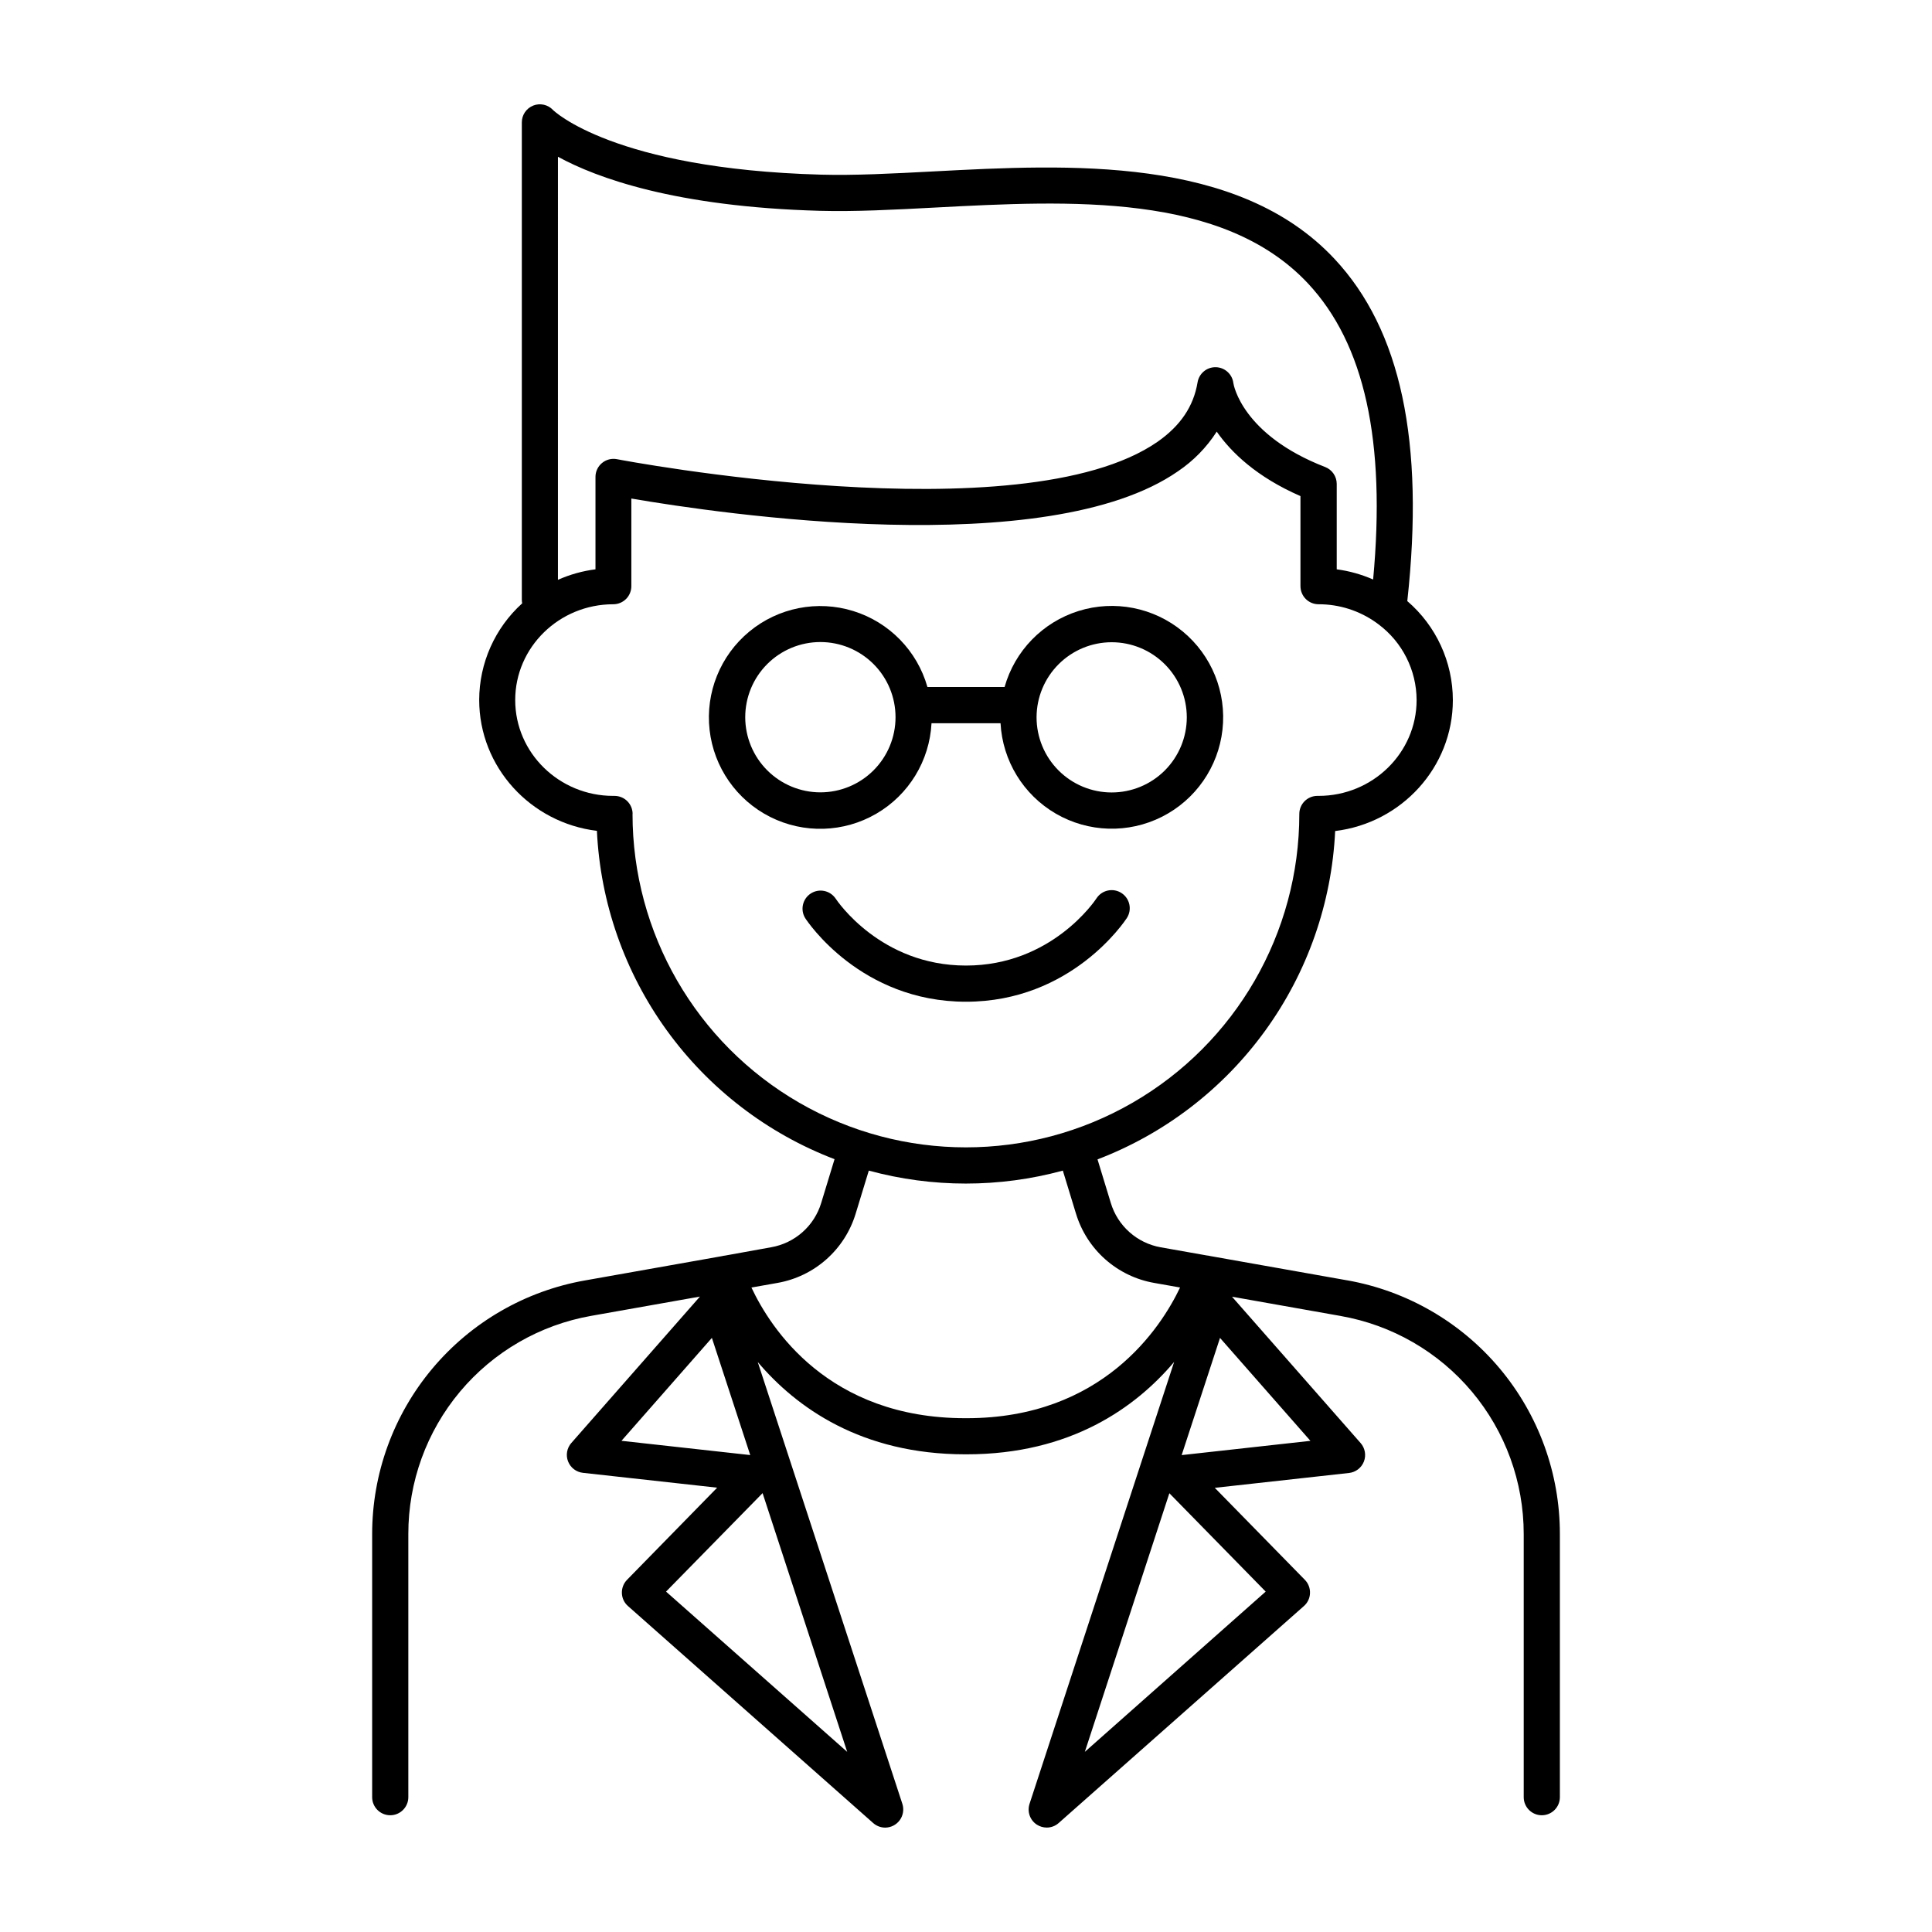
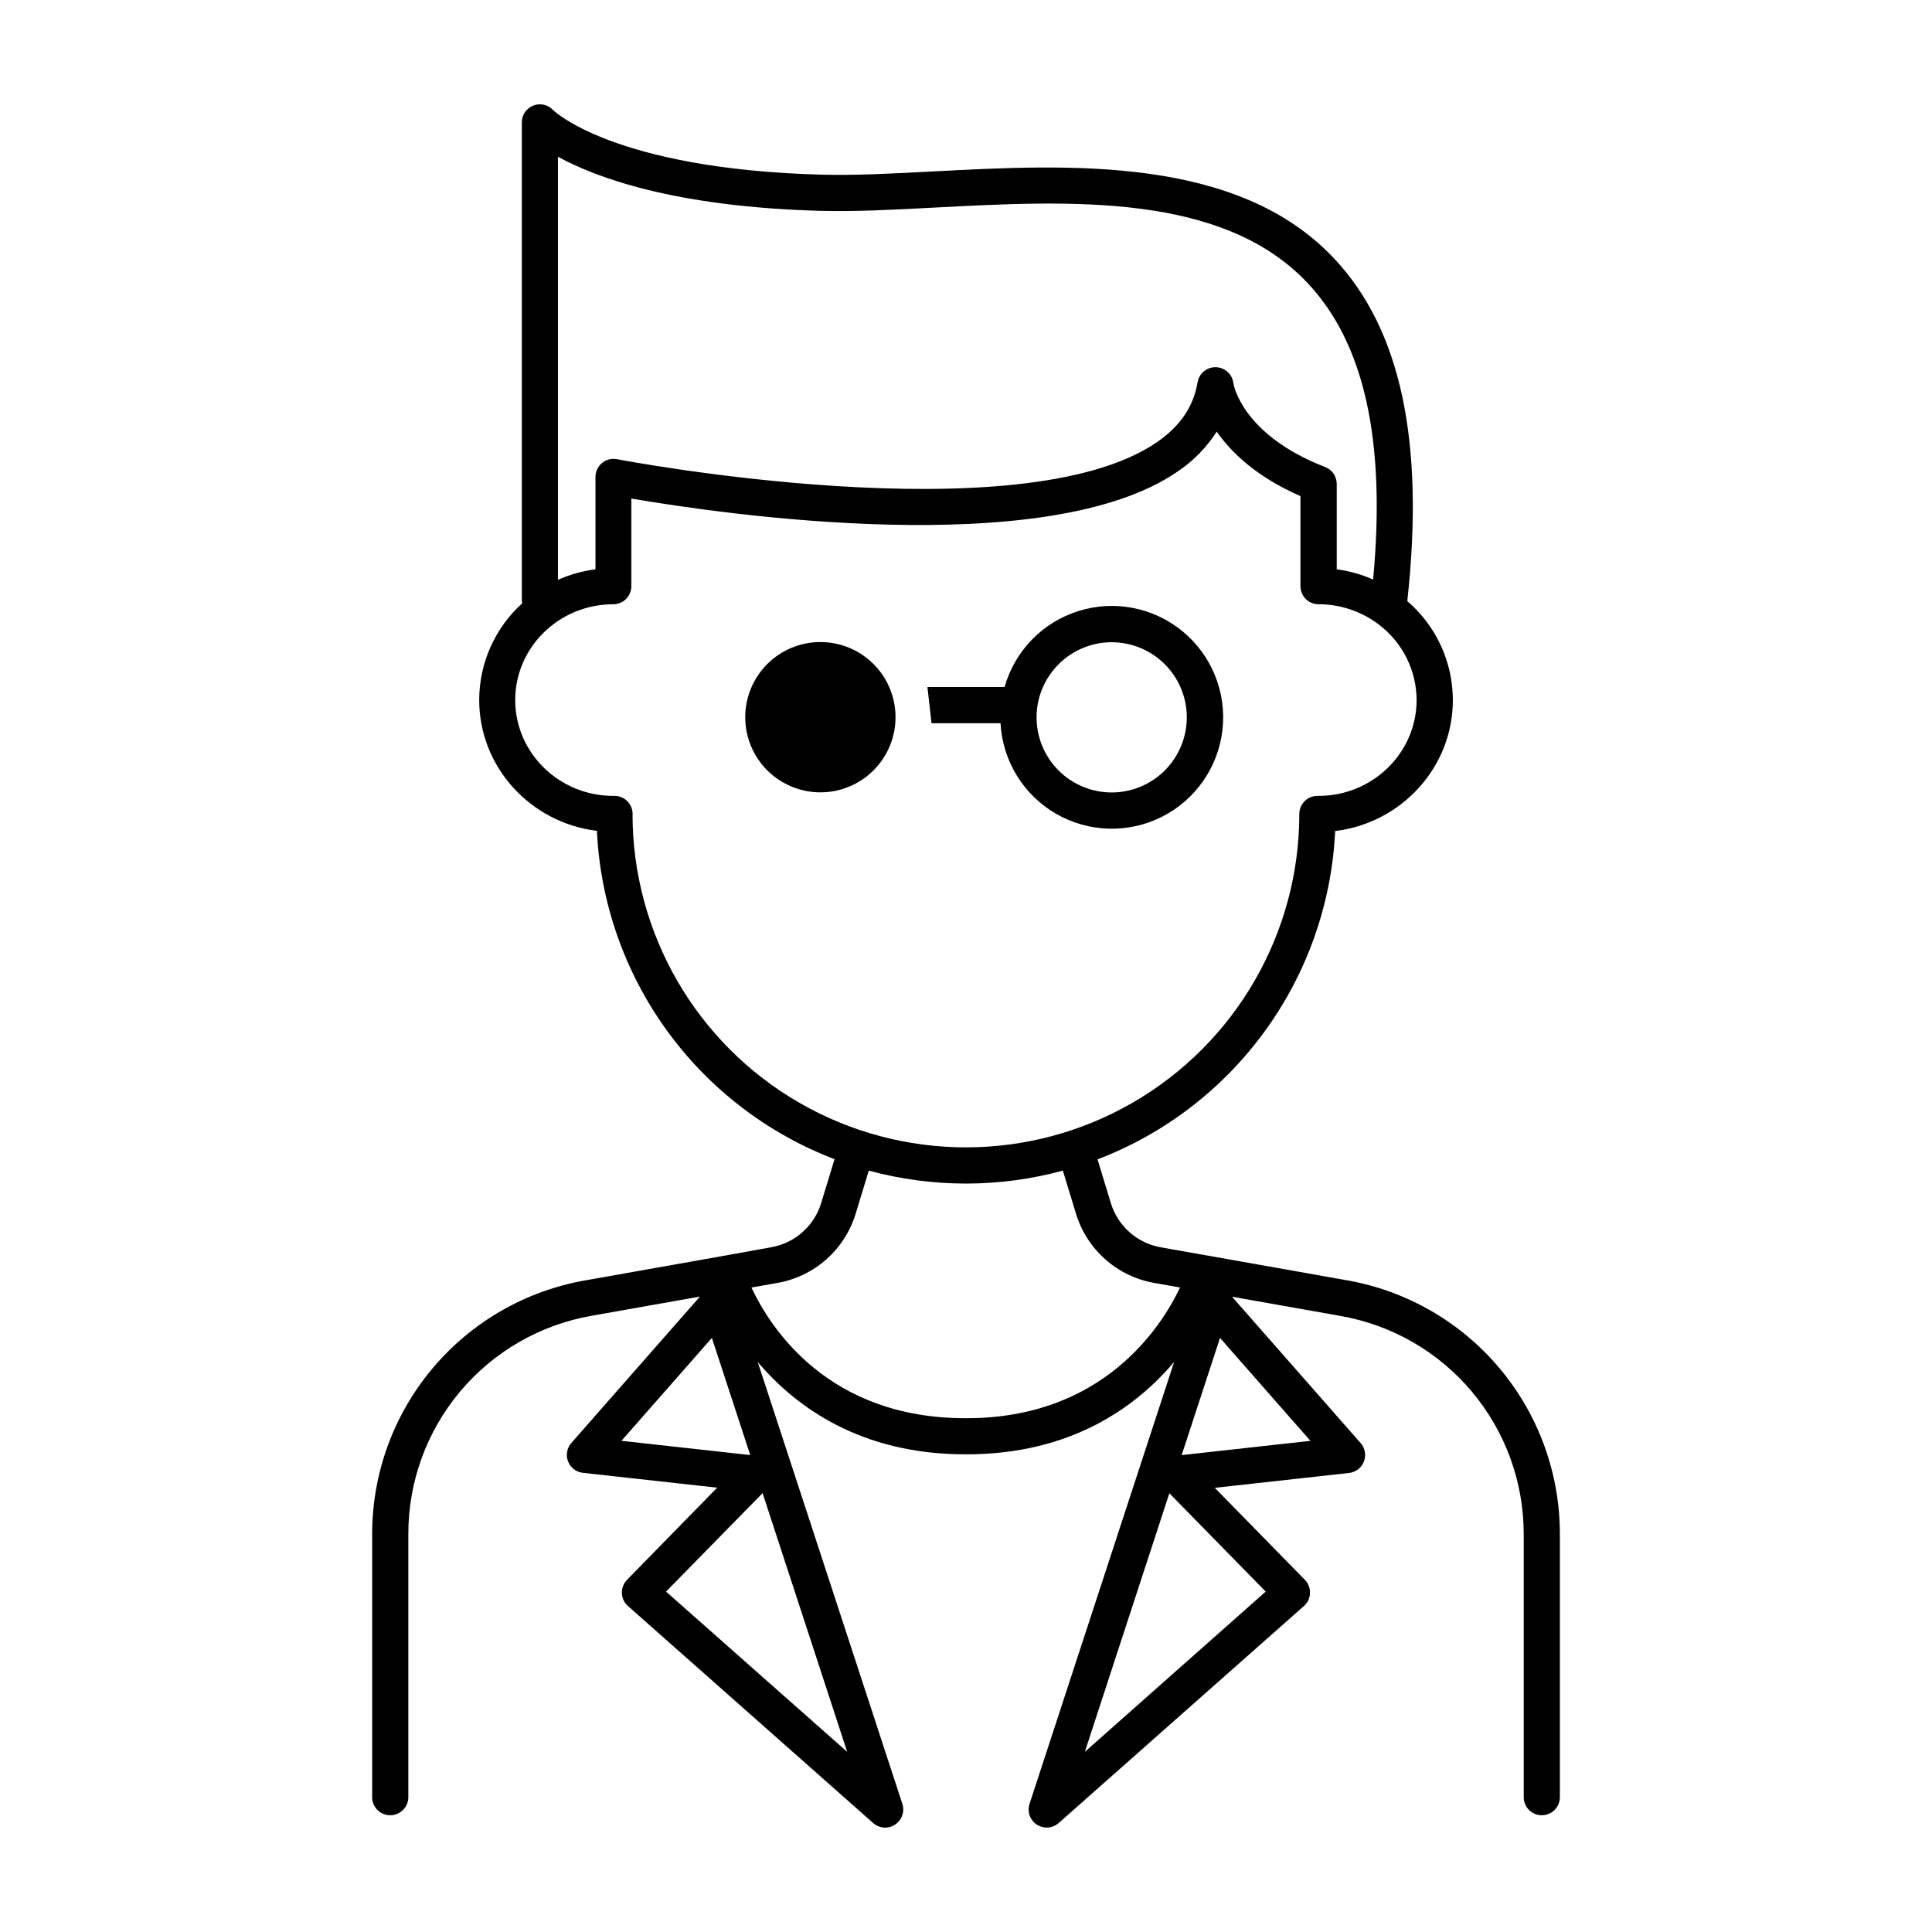
<svg xmlns="http://www.w3.org/2000/svg" fill="#000000" width="800px" height="800px" version="1.1" viewBox="144 144 512 512">
  <g>
-     <path d="m442.62 387.3c1.445-2.219 0.812-5.188-1.406-6.633-2.219-1.441-5.191-0.812-6.633 1.406-0.473 0.727-11.996 17.809-34.586 17.809-22.594 0-34.105-17.082-34.586-17.809h-0.004c-1.477-2.125-4.379-2.695-6.551-1.281-2.168 1.414-2.824 4.297-1.477 6.508 0.582 0.906 14.691 22.168 42.617 22.168s42.035-21.281 42.625-22.168z" />
-     <path d="m390.86 335.66h18.293c0.527 9.957 6.047 18.973 14.672 23.977 8.629 5 19.195 5.309 28.098 0.82 8.906-4.492 14.941-13.172 16.047-23.082 1.109-9.906-2.859-19.707-10.555-26.051-7.691-6.344-18.066-8.379-27.582-5.406-9.52 2.977-16.895 10.551-19.605 20.145h-20.449c-2.723-9.59-10.102-17.16-19.625-20.121-9.52-2.965-19.891-0.922-27.578 5.43-7.688 6.356-11.645 16.156-10.527 26.066 1.117 9.906 7.16 18.582 16.07 23.062 8.906 4.481 19.477 4.16 28.098-0.852 8.621-5.008 14.129-14.031 14.645-23.988zm47.742-21.461h0.004c5.281 0 10.344 2.098 14.078 5.832 3.734 3.734 5.832 8.801 5.828 14.082-0.004 5.281-2.106 10.344-5.84 14.078-3.738 3.731-8.805 5.824-14.086 5.82-5.281-0.008-10.344-2.109-14.074-5.848-3.731-3.742-5.82-8.809-5.812-14.09 0.012-5.273 2.113-10.324 5.848-14.051 3.731-3.727 8.785-5.82 14.059-5.824zm-97.109 19.875c0-5.285 2.094-10.352 5.832-14.09 3.734-3.734 8.801-5.836 14.082-5.836 5.285 0 10.352 2.098 14.086 5.832 3.738 3.738 5.836 8.805 5.832 14.086 0 5.285-2.098 10.352-5.836 14.086-3.738 3.734-8.805 5.832-14.09 5.828-5.277-0.004-10.336-2.106-14.07-5.836-3.731-3.731-5.828-8.793-5.836-14.07z" />
+     <path d="m390.86 335.66h18.293c0.527 9.957 6.047 18.973 14.672 23.977 8.629 5 19.195 5.309 28.098 0.82 8.906-4.492 14.941-13.172 16.047-23.082 1.109-9.906-2.859-19.707-10.555-26.051-7.691-6.344-18.066-8.379-27.582-5.406-9.52 2.977-16.895 10.551-19.605 20.145h-20.449zm47.742-21.461h0.004c5.281 0 10.344 2.098 14.078 5.832 3.734 3.734 5.832 8.801 5.828 14.082-0.004 5.281-2.106 10.344-5.84 14.078-3.738 3.731-8.805 5.824-14.086 5.82-5.281-0.008-10.344-2.109-14.074-5.848-3.731-3.742-5.82-8.809-5.812-14.09 0.012-5.273 2.113-10.324 5.848-14.051 3.731-3.727 8.785-5.82 14.059-5.824zm-97.109 19.875c0-5.285 2.094-10.352 5.832-14.09 3.734-3.734 8.801-5.836 14.082-5.836 5.285 0 10.352 2.098 14.086 5.832 3.738 3.738 5.836 8.805 5.832 14.086 0 5.285-2.098 10.352-5.836 14.086-3.738 3.734-8.805 5.832-14.09 5.828-5.277-0.004-10.336-2.106-14.07-5.836-3.731-3.731-5.828-8.793-5.836-14.07z" />
    <path d="m501 483.3-36.223-6.426h0.004c-0.324-0.082-0.652-0.137-0.984-0.168l-12.223-2.164c-3.07-0.547-5.926-1.934-8.254-4.008-2.332-2.07-4.039-4.746-4.941-7.731l-3.523-11.551v-0.004c17.82-6.812 33.266-18.672 44.449-34.125 11.188-15.453 17.625-33.832 18.527-52.891 17.555-2.125 31.191-16.875 31.191-34.707v0.004c-0.012-10.086-4.422-19.664-12.074-26.234 4.625-42.195-1.691-71.902-19.316-90.715-25.633-27.387-70.367-25.043-106.27-23.152-10.824 0.57-20.93 1.102-29.816 0.855-54.996-1.523-70.848-16.992-70.965-17.102h0.004c-1.34-1.449-3.43-1.93-5.266-1.207-1.836 0.723-3.039 2.5-3.031 4.473v126.46c0 0.328 0.031 0.66 0.098 0.984-7.234 6.539-11.371 15.828-11.395 25.582 0 17.832 13.637 32.582 31.191 34.707h0.004c0.902 19.055 7.34 37.434 18.523 52.887 11.188 15.457 26.633 27.316 44.453 34.129l-3.535 11.602c-0.906 2.992-2.625 5.676-4.969 7.746-2.34 2.074-5.215 3.457-8.293 3.992l-12.191 2.203c-0.316 0.035-0.629 0.09-0.938 0.168l-36.23 6.426c-15.797 2.789-30.109 11.051-40.422 23.344-10.312 12.289-15.961 27.82-15.961 43.863v69.727c0 2.648 2.144 4.793 4.793 4.793 2.644 0 4.793-2.144 4.793-4.793v-69.727c-0.016-13.805 4.836-27.168 13.703-37.746 8.871-10.578 21.184-17.688 34.777-20.082l28.801-5.106-34.074 38.789v-0.004c-1.184 1.34-1.523 3.231-0.875 4.894 0.645 1.668 2.168 2.836 3.945 3.027l35.57 3.938-23.891 24.422c-0.918 0.941-1.406 2.219-1.359 3.531 0.039 1.316 0.625 2.551 1.613 3.414l64.984 57.508c0.875 0.777 2.008 1.207 3.18 1.211 1.531-0.008 2.973-0.746 3.871-1.988 0.898-1.242 1.152-2.84 0.684-4.301l-38.328-117.1c10.184 12.016 27.395 24.461 55.004 24.461h0.336c27.621 0 44.832-12.449 55.004-24.473l-38.316 117.1h0.004c-0.68 2.059 0.105 4.316 1.918 5.504 0.785 0.508 1.699 0.781 2.637 0.785 1.168 0 2.297-0.43 3.168-1.211l64.984-57.496c0.988-0.863 1.574-2.098 1.613-3.414 0.051-1.312-0.441-2.59-1.359-3.531l-23.871-24.383 35.57-3.938h0.004c1.773-0.195 3.293-1.359 3.941-3.027 0.645-1.664 0.312-3.551-0.863-4.894l-34.086-38.789 28.801 5.106v0.004c13.594 2.387 25.906 9.492 34.777 20.062 8.871 10.57 13.73 23.926 13.727 37.727v69.727c0 2.648 2.144 4.793 4.789 4.793 2.648 0 4.793-2.144 4.793-4.793v-69.727c0.012-16.051-5.637-31.59-15.949-43.887-10.309-12.301-24.629-20.57-40.434-23.359zm-209.14-297.76c10.184 5.57 31.016 13.266 69.41 14.328 9.258 0.254 19.621-0.285 30.582-0.867 35.719-1.879 76.203-3.996 98.785 20.121 14.965 16 20.664 41.703 17.258 78.453l0.004 0.004c-3.074-1.352-6.324-2.262-9.652-2.703v-22.633c0-1.98-1.215-3.758-3.062-4.477-21.941-8.484-24.285-21.777-24.332-22.258-0.297-2.367-2.289-4.156-4.672-4.195-2.383-0.043-4.434 1.672-4.816 4.027-1.055 6.348-4.527 11.484-10.609 15.742-36.059 24.984-142.27 4.812-143.25 4.606-1.406-0.273-2.859 0.098-3.961 1.008-1.102 0.91-1.742 2.266-1.738 3.695v24.484c-3.434 0.438-6.785 1.375-9.949 2.785zm19.789 174.17v0.004c0-1.273-0.504-2.492-1.402-3.391-0.898-0.898-2.117-1.402-3.391-1.402h-0.332c-14.336 0-25.988-11.395-25.988-25.398 0-14.004 11.652-25.387 25.988-25.387 1.27 0 2.488-0.504 3.387-1.402s1.402-2.117 1.402-3.391v-23.223c23.34 4.004 110.21 16.848 144.86-7.223 4.106-2.766 7.602-6.344 10.273-10.508 3.867 5.531 10.578 12.016 22.188 17.082v23.871h0.004c0 1.273 0.504 2.492 1.402 3.391s2.117 1.402 3.387 1.402c5.481-0.012 10.824 1.691 15.285 4.871 0.188 0.16 0.387 0.309 0.598 0.441 6.336 4.731 10.082 12.168 10.105 20.074 0 14.004-11.652 25.398-25.988 25.398h-0.305c-2.644 0-4.789 2.144-4.789 4.793 0 31.562-16.84 60.73-44.18 76.516-27.336 15.781-61.016 15.781-88.352 0-27.336-15.785-44.176-44.953-44.176-76.516zm-2.953 166.12 23.961-27.277 10.164 31.055zm59.82 82.43-48.008-42.469 25.586-26.098zm31.617-88.422h-0.336c-36.301 0-51.602-23.852-56.66-34.629l6.887-1.219c4.824-0.844 9.316-3.008 12.977-6.258 3.664-3.246 6.352-7.445 7.769-12.133l3.473-11.375c16.836 4.578 34.586 4.578 51.422 0l3.473 11.375h0.004c1.414 4.688 4.106 8.887 7.769 12.137 3.664 3.246 8.156 5.414 12.98 6.254l6.84 1.211c-5.098 10.727-20.613 34.637-56.562 34.637zm79.289 45.953-47.93 42.469 22.402-68.535zm-22.27-36.172 10.164-31.055 23.961 27.277z" />
  </g>
</svg>